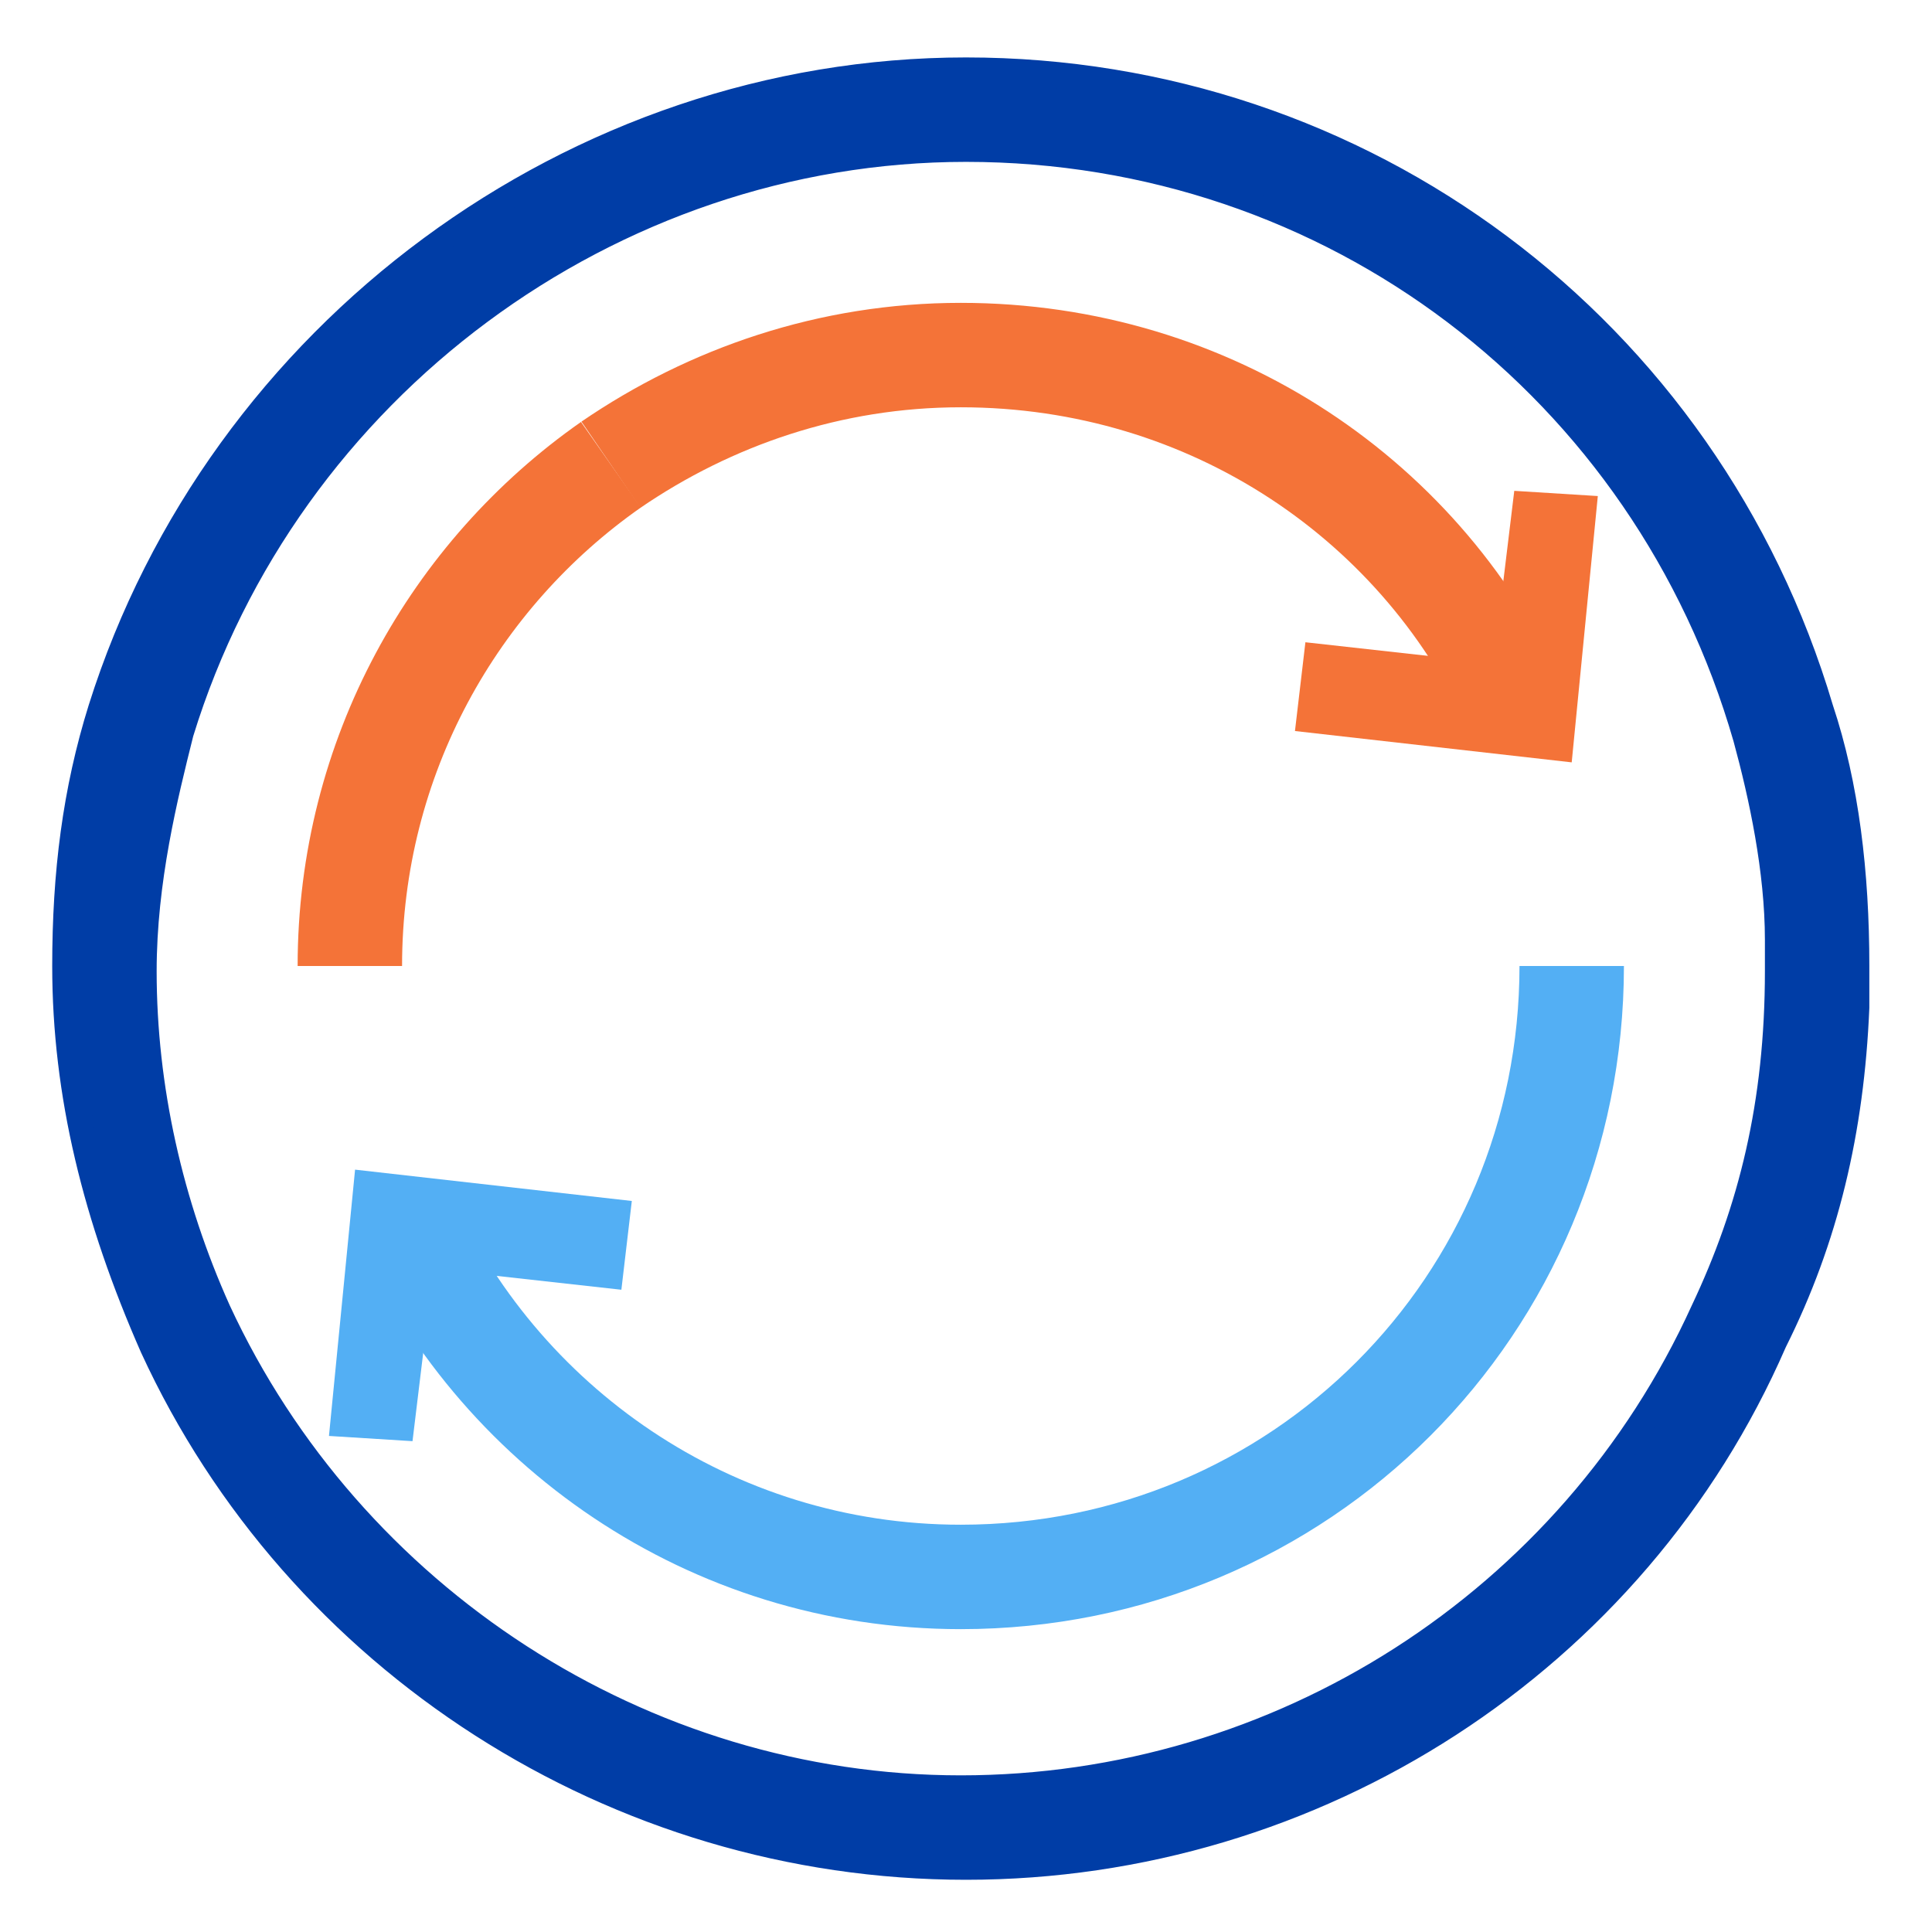
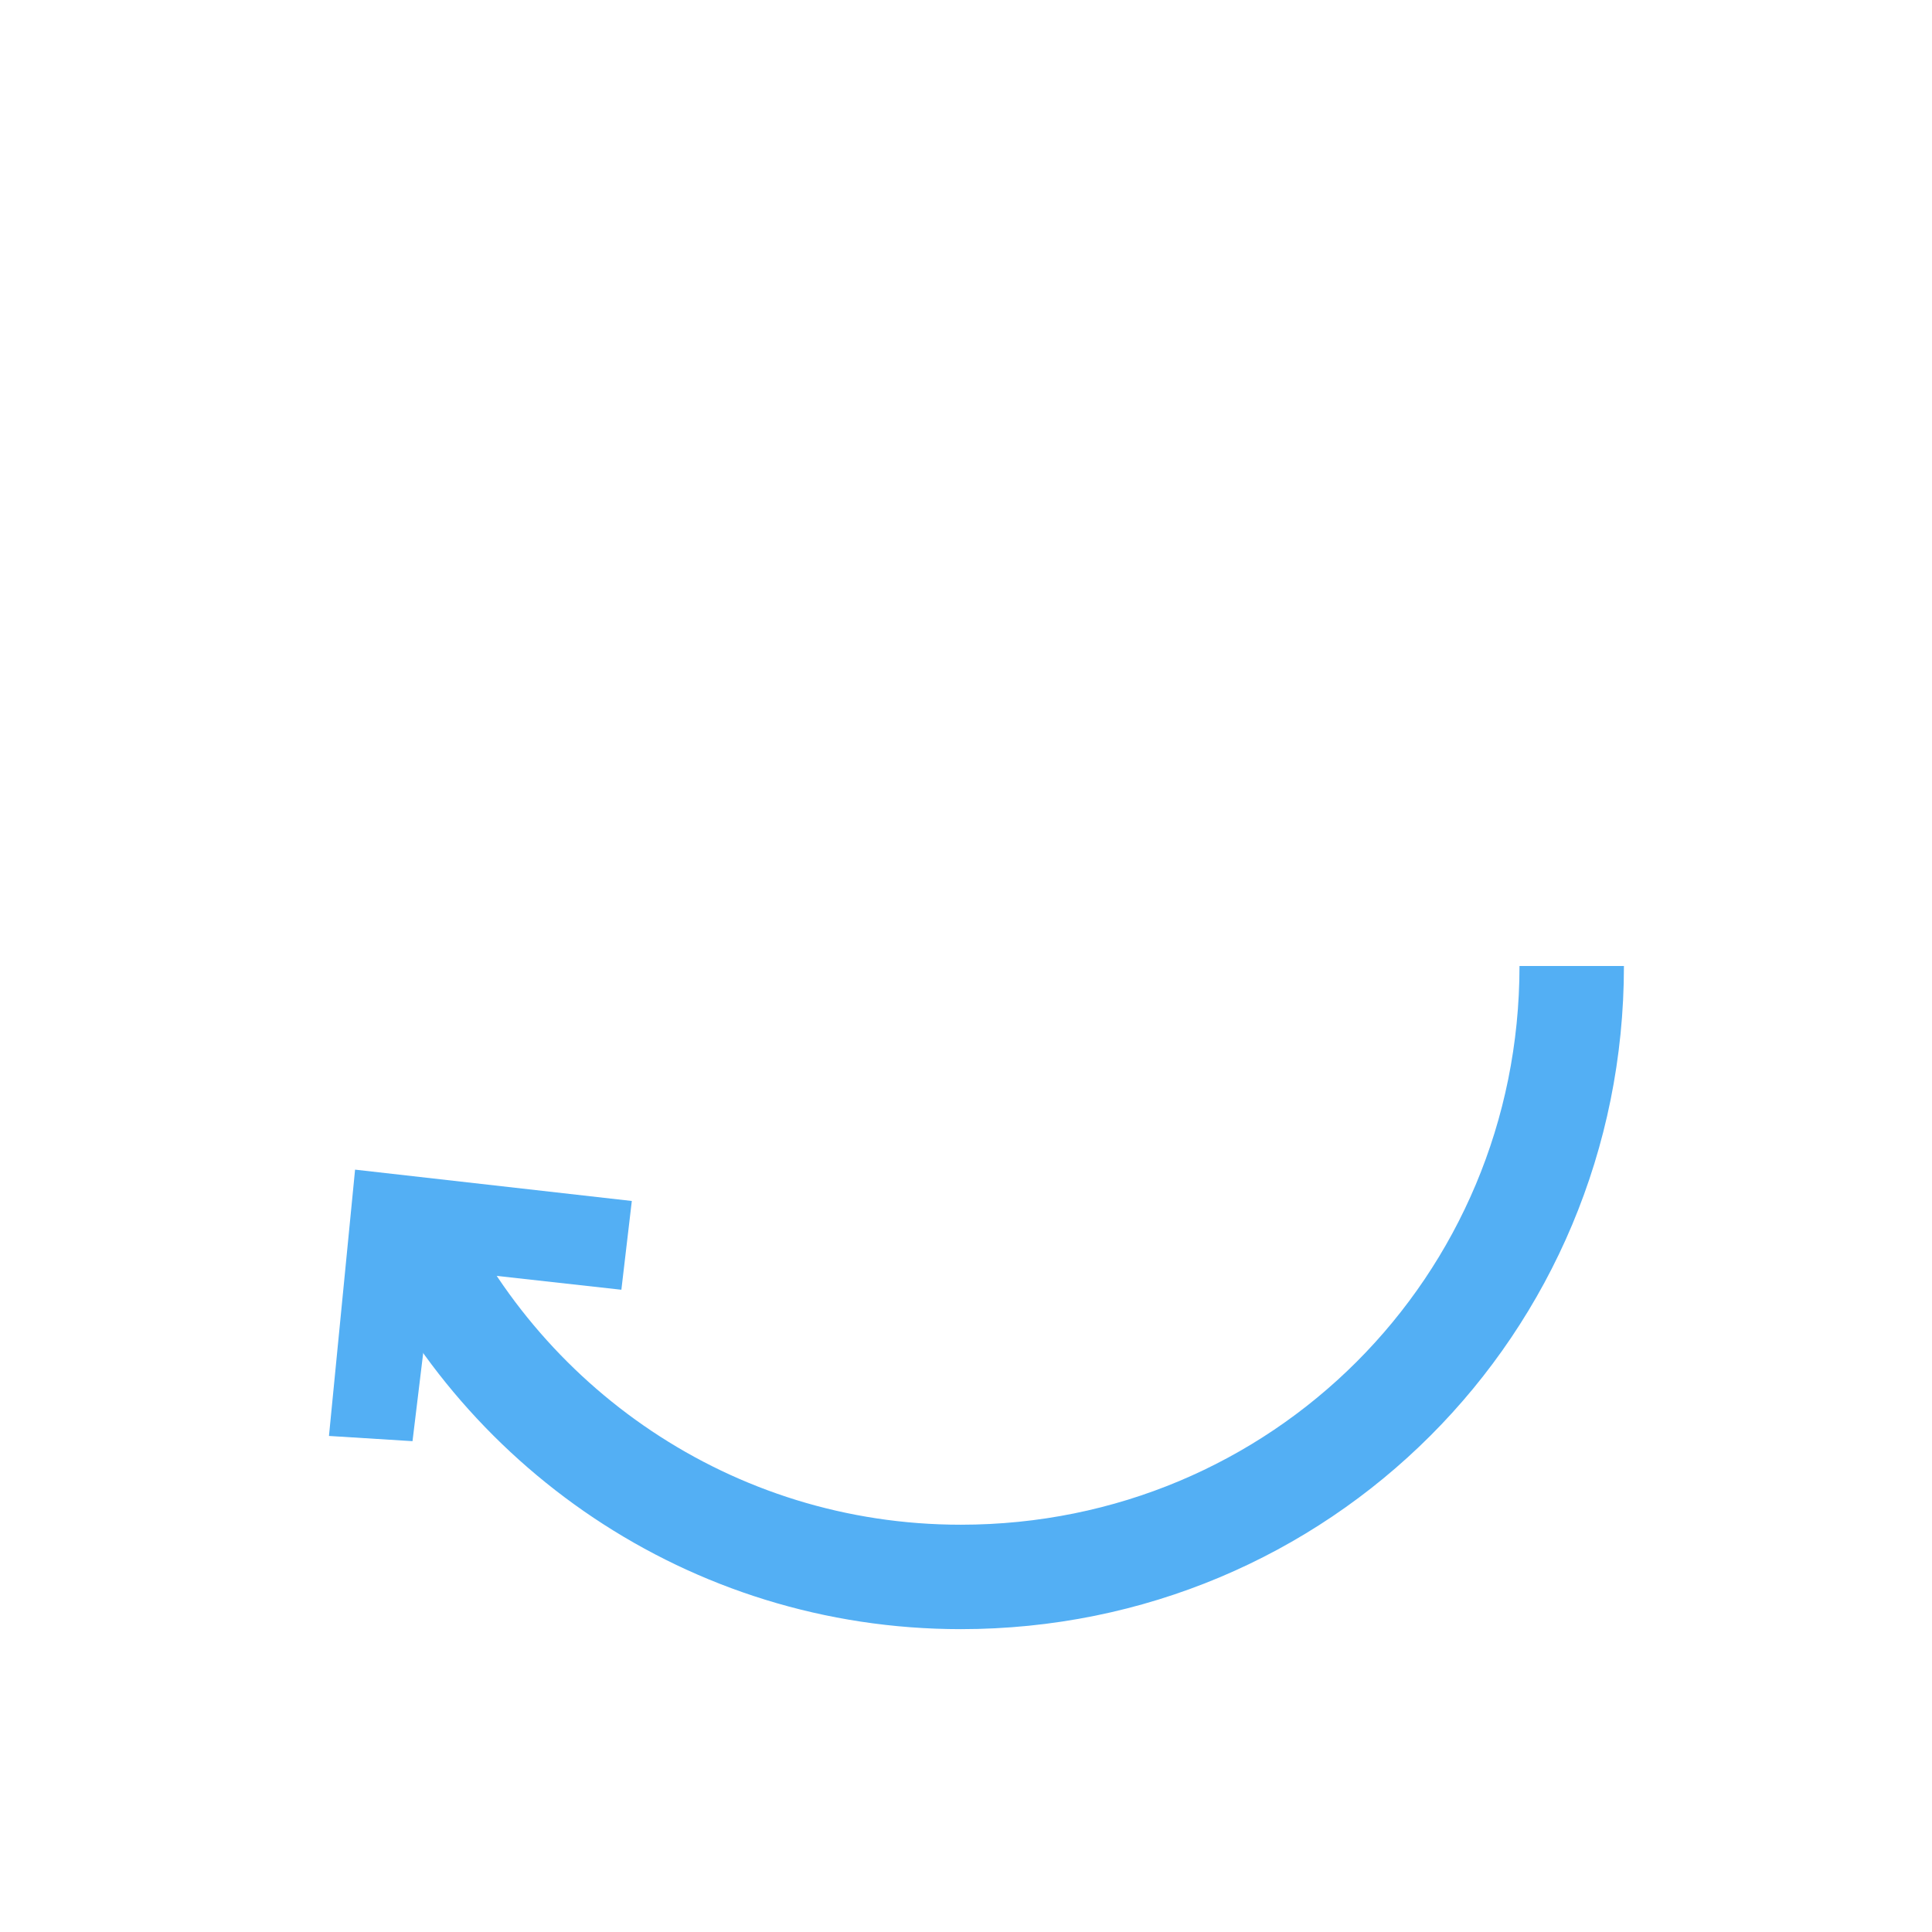
<svg xmlns="http://www.w3.org/2000/svg" version="1.1" id="Livello_1" x="0px" y="0px" viewBox="0 0 37 37" style="enable-background:new 0 0 37 37;" xml:space="preserve">
  <style type="text/css">
	.st0{fill:#003DA6;}
	.st1{fill:none;stroke:#F47338;stroke-width:2;stroke-miterlimit:10;}
	.st2{fill:none;stroke:#53AFF4;stroke-width:2;stroke-miterlimit:10;}
	.st3{fill:#53AFF4;}
	.st4{fill:#F47338;}
</style>
  <g>
    <g>
-       <path class="st0" d="M18.5,35.7c-6.7,0-12.8-3.9-15.6-10c-1-2.2-1.6-4.6-1.6-7.2c0-1.7,0.2-3.3,0.7-4.9C4.2,6.4,11,1.4,18.5,1.4    c7.6,0,14.2,4.9,16.4,12.2c0.5,1.6,0.7,3.2,0.7,4.9v0.8c-0.1,2.3-0.6,4.4-1.6,6.4C31.3,31.7,25.2,35.7,18.5,35.7z M18.5,2.9    c-6.9,0-13,4.6-15,11.2c-0.4,1.4-0.7,3-0.7,4.5c0,2.3,0.5,4.5,1.4,6.5c2.5,5.5,8.1,9.1,14.2,9.1s11.7-3.6,14.2-9.1    c1-2,1.4-4.2,1.4-6.5V18c0-1.3-0.3-2.7-0.6-3.9C31.5,7.3,25.5,2.9,18.5,2.9z" />
-       <path class="st0" d="M18.5,36c-6.8,0-13-4-15.8-10.1C1.6,23.4,1,21,1,18.5c0-1.8,0.2-3.4,0.7-5C4,6.2,10.9,1.1,18.5,1.1    c7.7,0,14.4,5,16.6,12.4c0.5,1.5,0.7,3.2,0.7,5v0.8c-0.1,2.4-0.6,4.5-1.6,6.5C31.5,32,25.3,36,18.5,36z M18.5,1.6    c-7.4,0-14.1,4.9-16.3,12c-0.5,1.5-0.7,3.1-0.7,4.8c0,2.4,0.5,4.8,1.6,7.1c2.7,6,8.8,9.9,15.4,9.9s12.6-3.9,15.3-9.9    c1-1.9,1.5-4,1.6-6.3v-0.8c0-1.8-0.2-3.3-0.7-4.8C32.5,6.5,26,1.6,18.5,1.6z M18.4,34.5c-6.2,0-11.9-3.6-14.4-9.2    c-0.9-2.1-1.4-4.3-1.4-6.6c0-1.7,0.4-3.4,0.7-4.6c2-6.7,8.3-11.4,15.2-11.4c7.2,0,13.2,4.6,15.1,11.4c0.3,1.1,0.6,2.6,0.6,4v0.6    c0,2.5-0.5,4.7-1.4,6.6C30.3,30.8,24.6,34.5,18.4,34.5z M18.5,3.1c-6.7,0-12.8,4.5-14.8,11C3.4,15.3,3,16.9,3,18.6    C3,20.8,3.5,23,4.4,25c2.5,5.4,8,9,14,9s11.5-3.5,14-9c0.9-1.9,1.4-3.9,1.4-6.4V18c0-1.3-0.3-2.7-0.6-3.8    C31.3,7.6,25.4,3.1,18.5,3.1z" />
-     </g>
+       </g>
  </g>
-   <path class="st1" d="M6.7,18.5c0-4,2-7.5,5-9.6" />
  <path class="st2" d="M30.1,18.5c0,6.5-5.2,11.7-11.7,11.7c-4.8,0-8.9-2.9-10.7-7" />
-   <path class="st1" d="M11.7,8.9c1.9-1.3,4.2-2.1,6.7-2.1c4.8,0,8.9,2.8,10.7,6.9" />
  <polygon class="st3" points="12.1,23 11.9,24.7 8.3,24.3 7.9,27.6 6.3,27.5 6.8,22.4 " />
-   <polygon class="st4" points="24.8,14 25,12.3 28.6,12.7 29,9.4 30.6,9.5 30.1,14.6 " />
</svg>